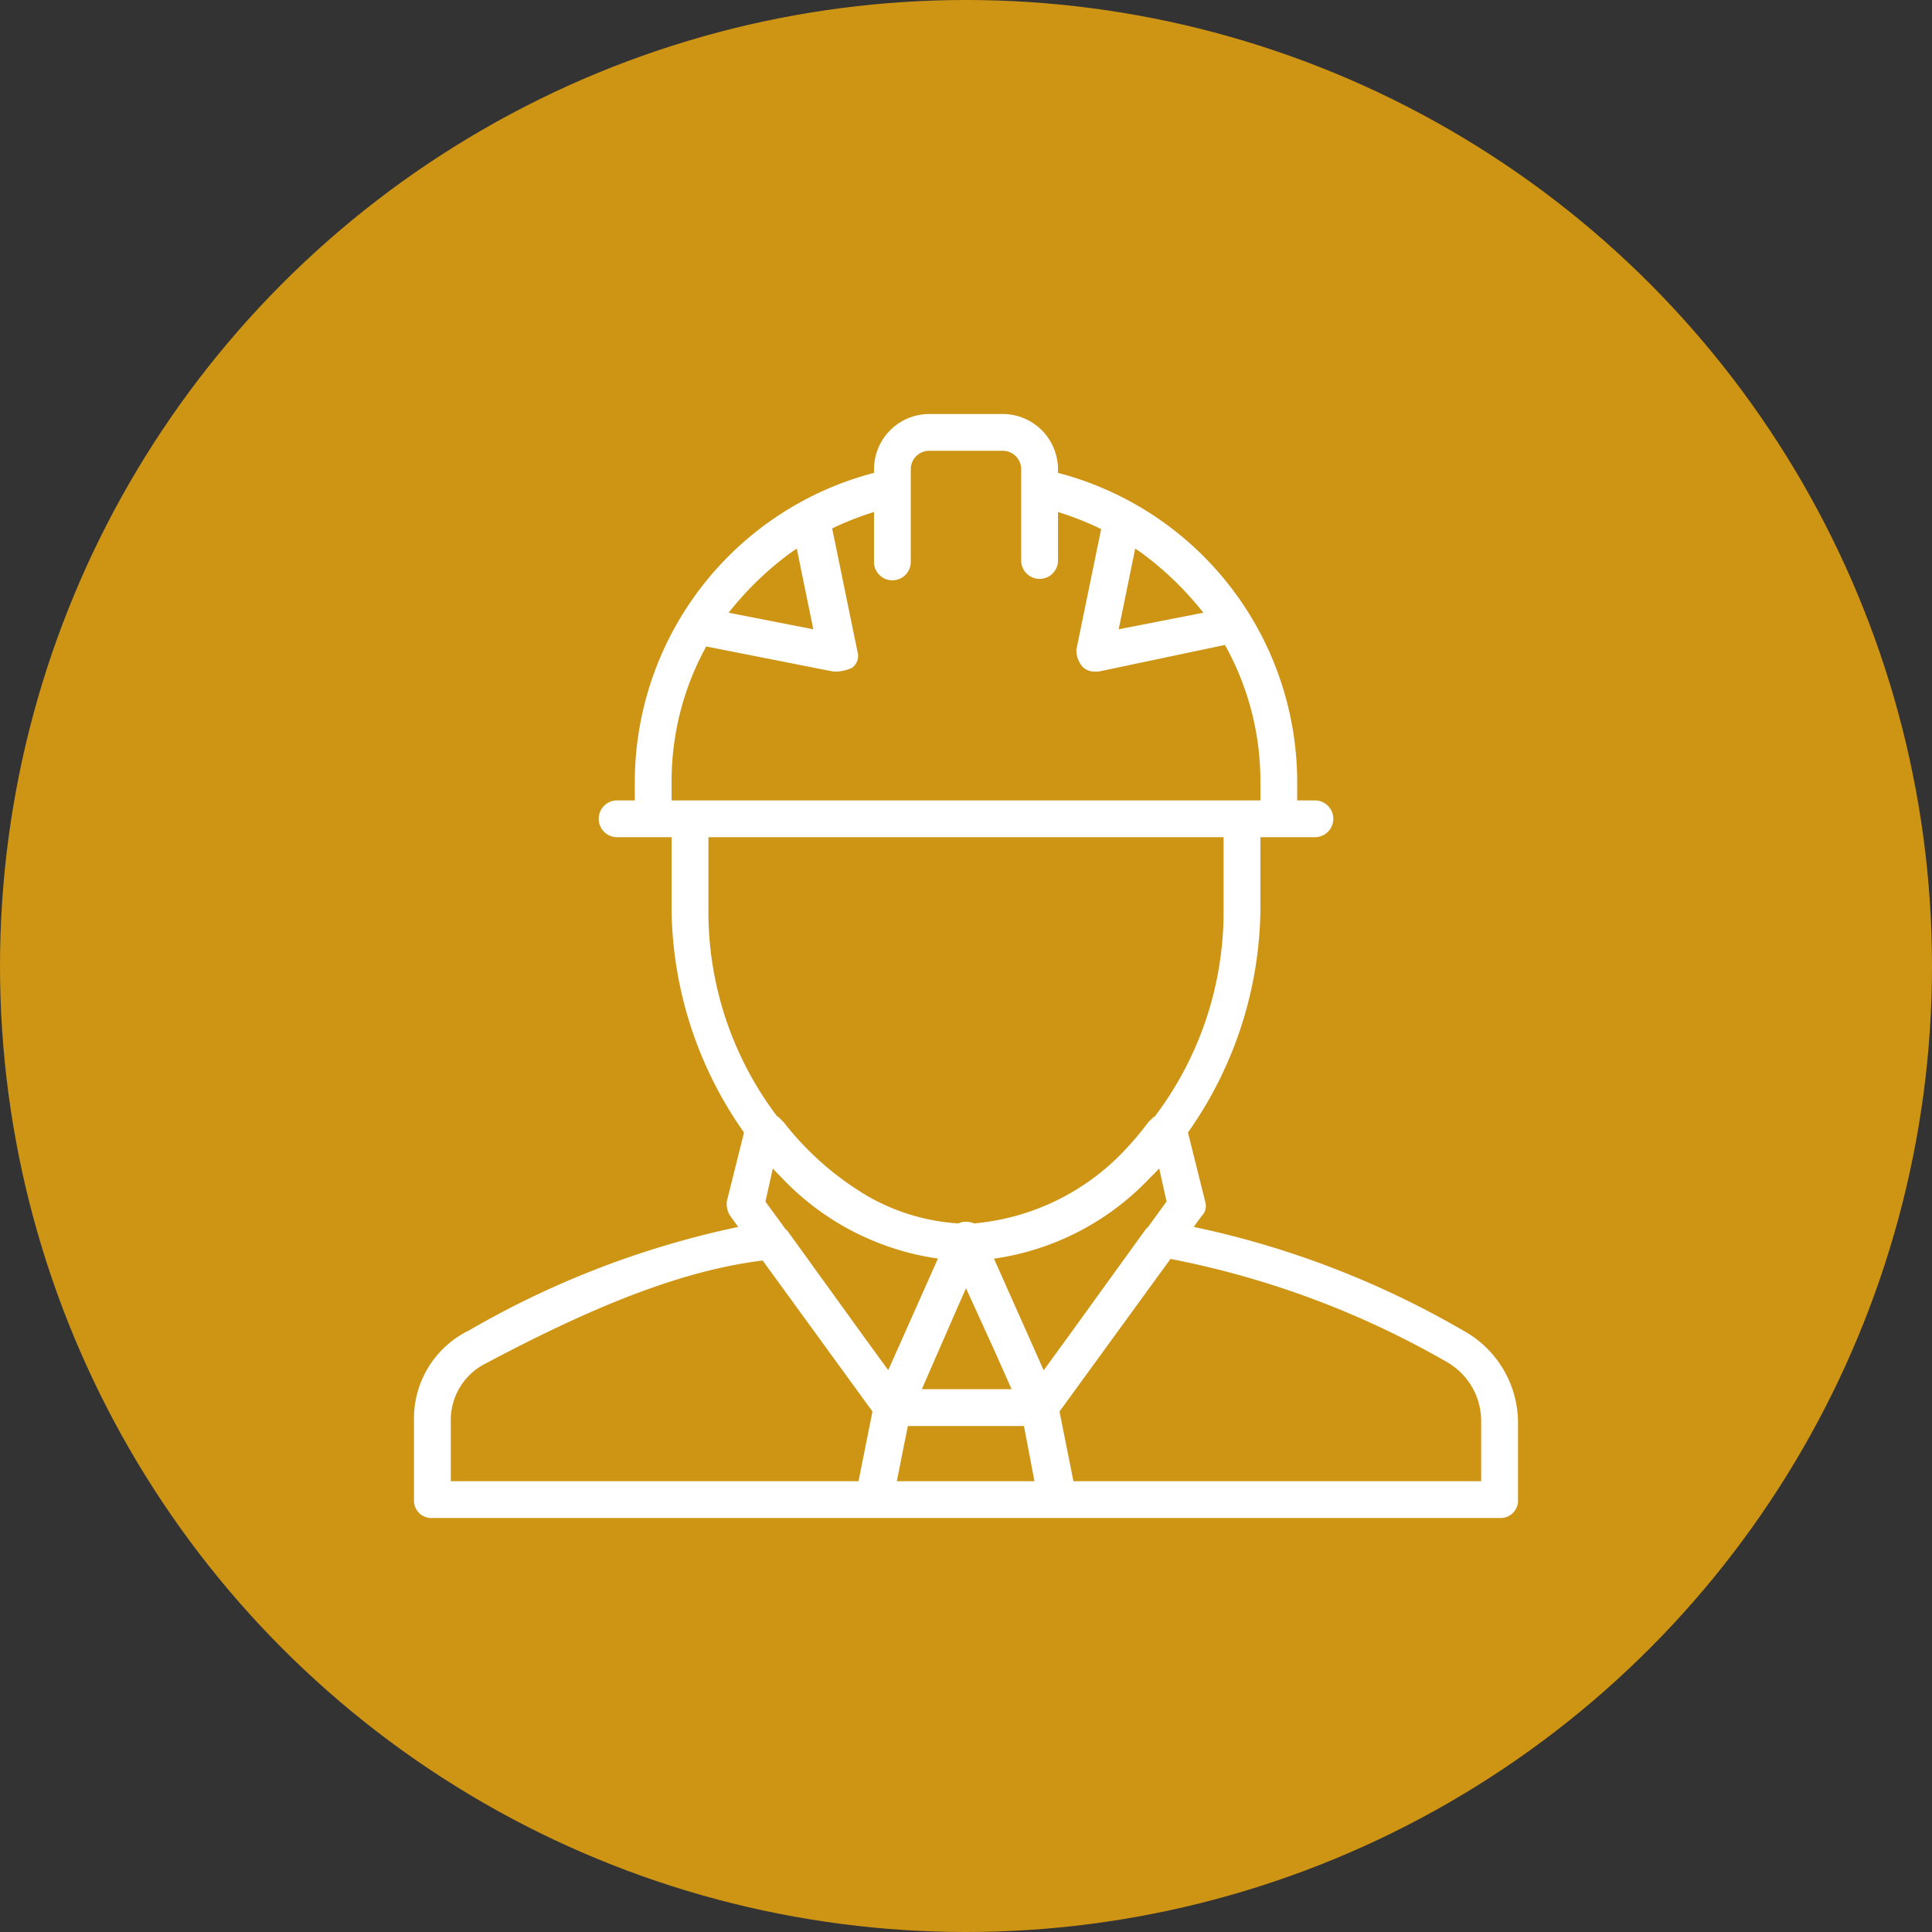
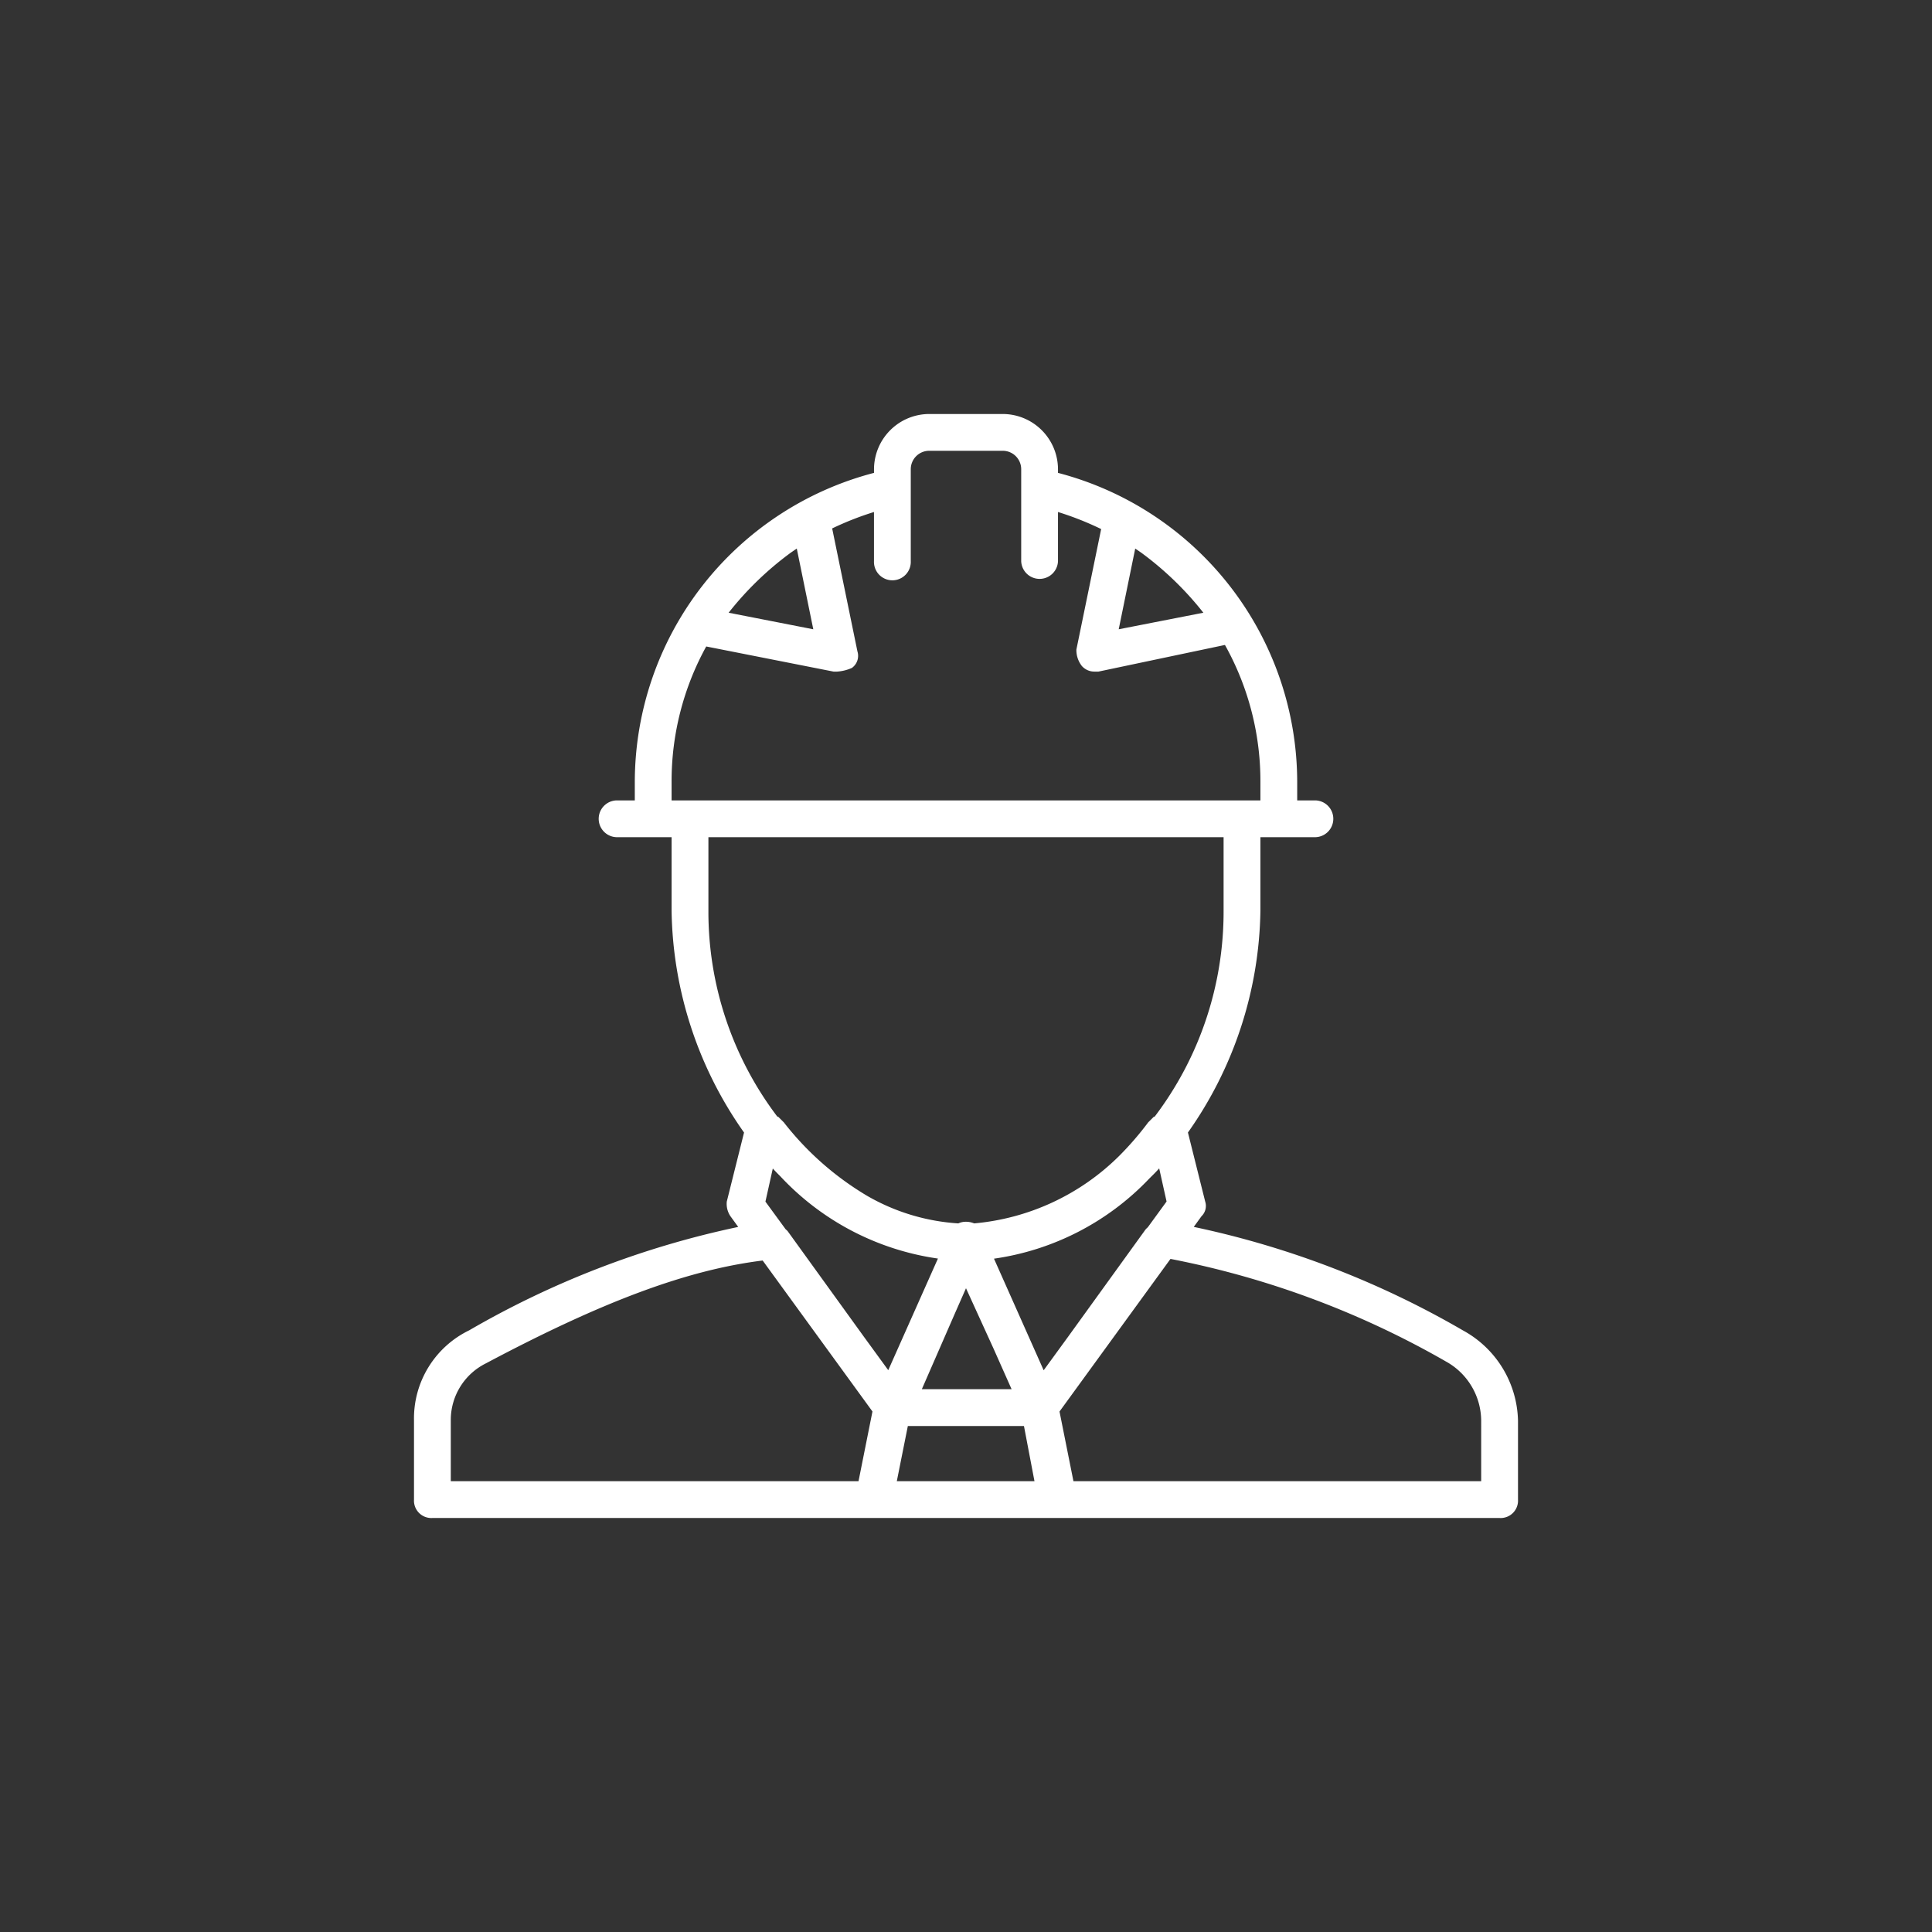
<svg xmlns="http://www.w3.org/2000/svg" width="70" height="70" viewBox="0 0 70 70">
  <rect x="0" y="0" width="70" height="70" fill="#333333" stroke="none" />
  <g id="Icon" transform="translate(-925 -910)">
-     <circle id="BG" cx="35" cy="35" r="35" transform="translate(925 910)" fill="#f5ad0d" opacity="0.8" />
    <g id="Icon-2" data-name="Icon" transform="translate(940 925)">
      <g id="Group_23" data-name="Group 23">
        <g id="Group_22" data-name="Group 22">
          <path id="Path_3275" data-name="Path 3275" d="M38,33.2a32.922,32.922,0,0,0-9.748-3.747l.281-.387a.519.519,0,0,0,.133-.533l-.625-2.5A14.262,14.262,0,0,0,30.667,18V15.333h2a.667.667,0,0,0,0-1.333H32v-.667a11.59,11.59,0,0,0-8.667-11.2V2a2.006,2.006,0,0,0-2-2H18.667a2.006,2.006,0,0,0-2,2v.133A11.59,11.59,0,0,0,8,13.333V14H7.333a.667.667,0,0,0,0,1.333h2V18a14.262,14.262,0,0,0,2.625,8.034l-.625,2.5a.8.8,0,0,0,.133.533l.281.387A32.925,32.925,0,0,0,2,33.2a3.546,3.546,0,0,0-2,3.267v2.867A.63.63,0,0,0,.667,40H39.333A.63.63,0,0,0,40,39.333V36.467A3.822,3.822,0,0,0,38,33.2Zm-18.4-.617.4-.908,1,2.192.652,1.466H18.4Zm-1.707,4.084H22.1l.381,2H17.493ZM27,27.333l.267,1.2-.681.935a.594.594,0,0,0-.119.132l-2.773,3.84-.88,1.208-1.8-4.044a9.632,9.632,0,0,0,5.615-2.89l.051-.051.012-.013Q26.849,27.5,27,27.333ZM26.131,4.876q.111.074.22.15A11.592,11.592,0,0,1,28.6,7.2l-3.067.6ZM14.467,7.8,11.4,7.2a11.59,11.59,0,0,1,2.249-2.174q.109-.076.22-.15ZM9.333,13.333a10.111,10.111,0,0,1,1.255-4.91l4.612.91h.133a1.568,1.568,0,0,0,.533-.133.538.538,0,0,0,.2-.6l-.915-4.454a11.058,11.058,0,0,1,1.515-.595V5.333a.667.667,0,1,0,1.333,0V2a.668.668,0,0,1,.667-.667h2.667A.668.668,0,0,1,22,2V5.333a.667.667,0,0,0,1.333,0V3.551a11.048,11.048,0,0,1,1.564.618L24,8.533a.931.931,0,0,0,.2.6.605.605,0,0,0,.467.2H24.8l4.582-.965a10.11,10.11,0,0,1,1.285,4.965V14H9.333v-.667Zm1.333,2H29.333V18a12.282,12.282,0,0,1-2.494,7.454l-.039.013-.2.2a11.172,11.172,0,0,1-1.059,1.223,8.523,8.523,0,0,1-5.246,2.436A.751.751,0,0,0,20,29.267a.638.638,0,0,0-.278.059,7.538,7.538,0,0,1-3.306-1,10.83,10.83,0,0,1-3.016-2.66l-.2-.2-.039-.013A12.283,12.283,0,0,1,10.667,18V15.333ZM18.983,30.6l-1.8,4.044-.88-1.208L13.533,29.6c-.021-.021-.045-.042-.069-.063l-.731-1,.267-1.2c.09.1.182.192.275.285A9.674,9.674,0,0,0,18.983,30.6ZM1.333,36.467A2.289,2.289,0,0,1,2.6,34.4c4.249-2.258,7.308-3.391,10.033-3.729l3.978,5.47-.505,2.525H1.333Zm37.333,2.2H23.893l-.505-2.525,4.021-5.529a32.426,32.426,0,0,1,9.99,3.722,2.467,2.467,0,0,1,1.267,2.133Z" fill="#fff" />
        </g>
      </g>
    </g>
  </g>
</svg>